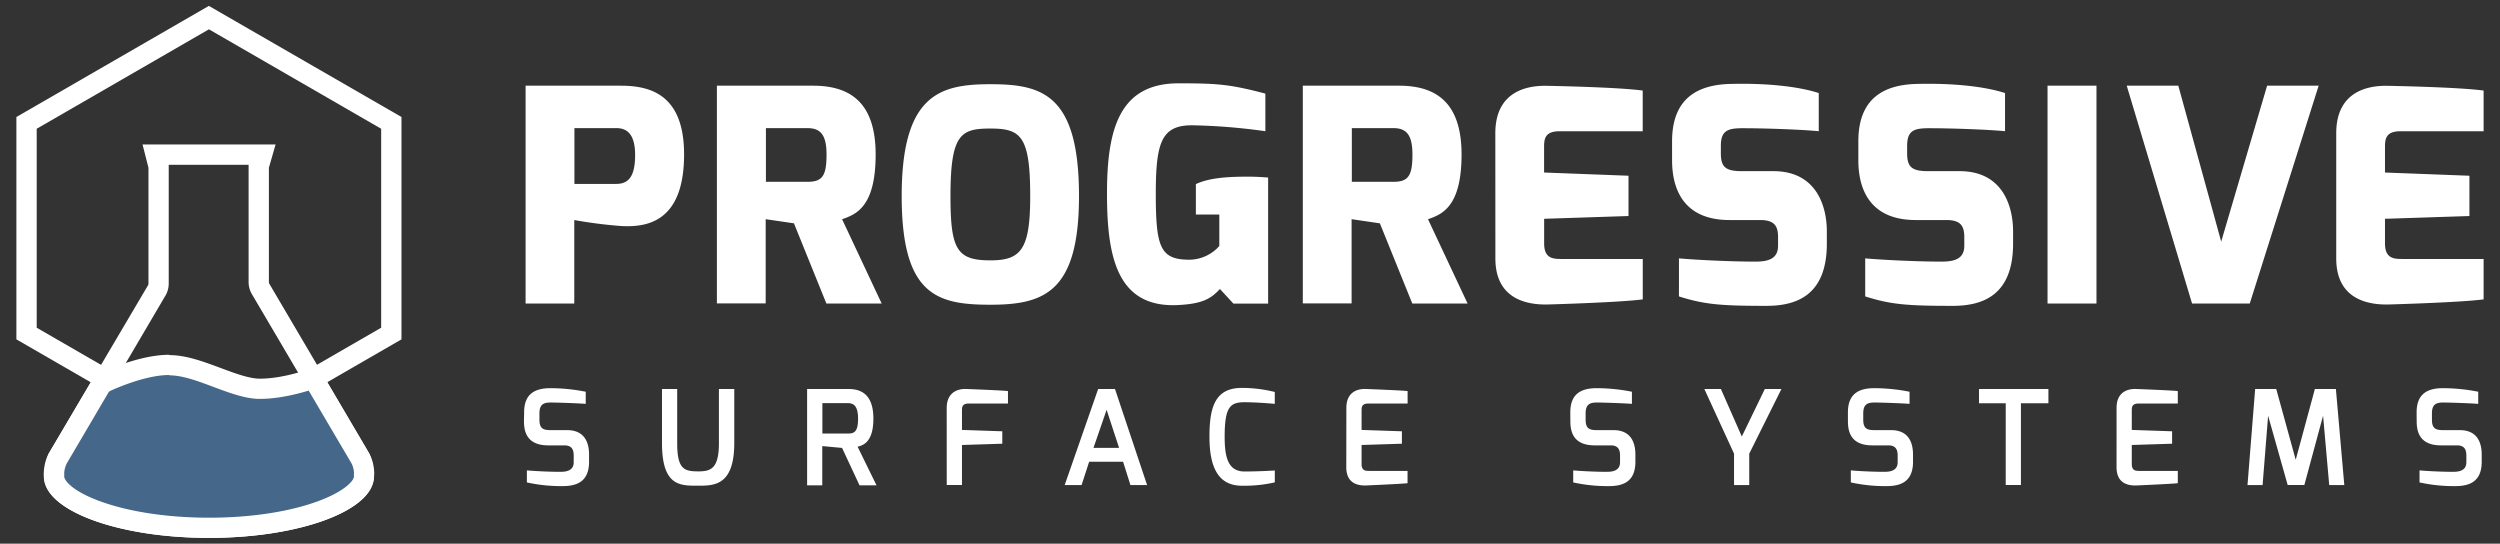
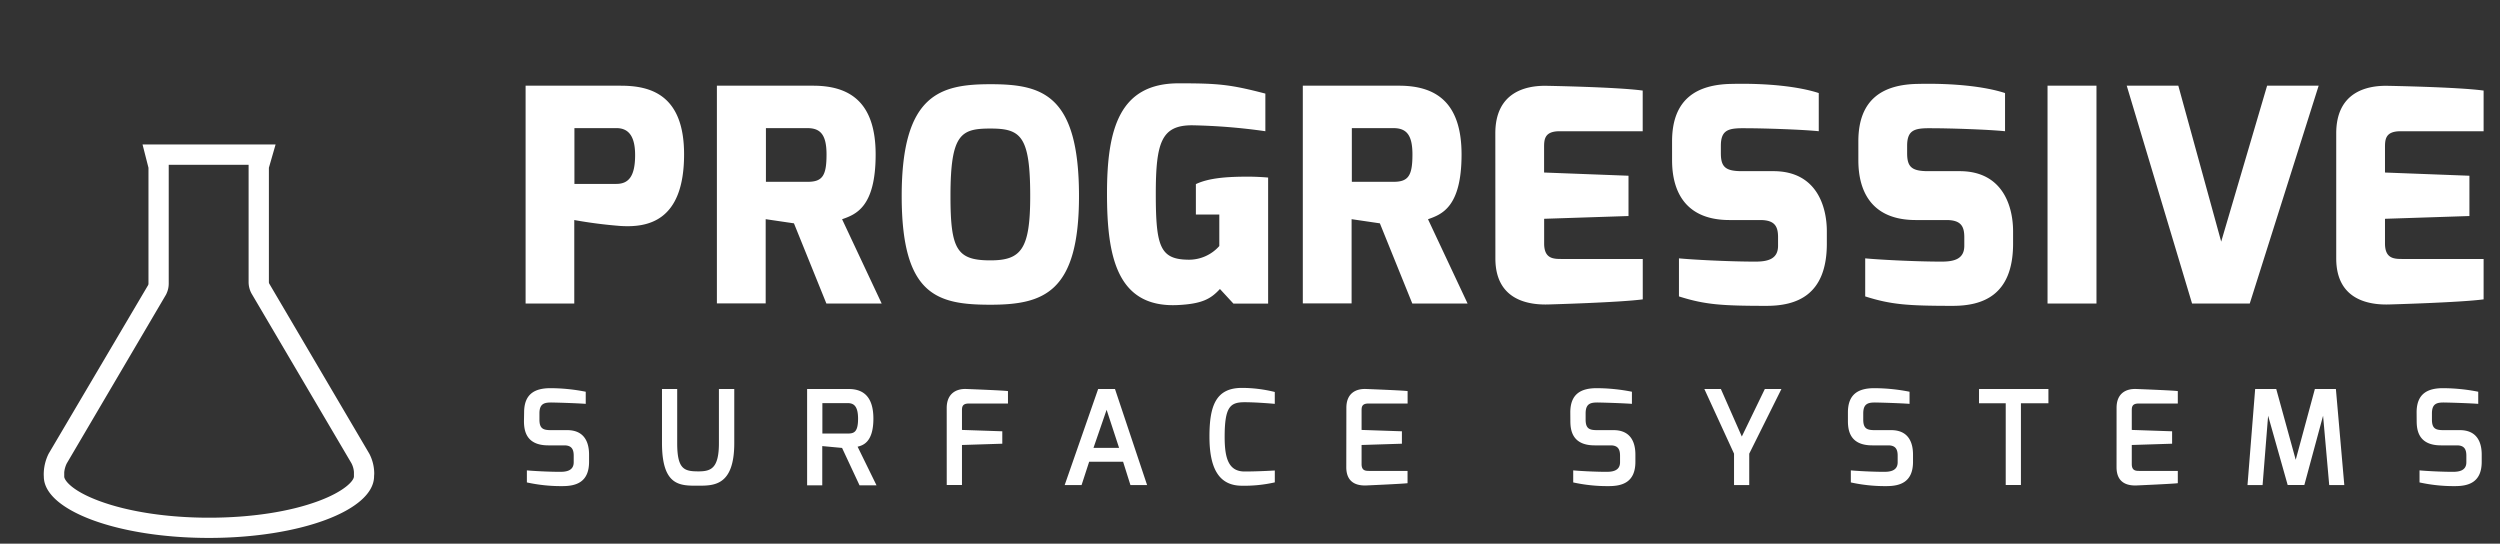
<svg xmlns="http://www.w3.org/2000/svg" id="Layer_1" data-name="Layer 1" viewBox="0 0 841.89 183.08">
  <rect x="0" y="0" width="841.89" height="183.08" fill="#333333" stroke="none" />
  <defs>
    <style>.cls-1{fill:none}.cls-2{fill:#fff}.cls-3{clip-path:url(#clip-path)}.cls-4{fill:#456789}</style>
    <clipPath id="clip-path">
-       <path class="cls-1" d="M125.67 159a13.56 13.56 0 0 0-1.27-6.2L90.66 95.49a1.18 1.18 0 0 1-.11-.5v-38.5l2.25-7.85H48l2 7.85v39a1.18 1.18 0 0 1-.11.5l-33.51 56.79a13.58 13.58 0 0 0-1.28 6 7.87 7.87 0 0 0-.22 1.78c0 11.35 24.84 20.55 55.49 20.55s55.49-9.2 55.49-20.55a7.84 7.84 0 0 0-.19-1.56z" />
-     </clipPath>
+       </clipPath>
  </defs>
  <title>Artboard 2 copy</title>
-   <path class="cls-2" d="M70.36 9.87l58 33.49v67l-58 33.49-58-33.49v-67l58-33.49m0-7.9L5.52 39.4v74.88l64.84 37.44 64.84-37.44V39.4L70.36 2z" />
  <g class="cls-3">
-     <path class="cls-4" d="M70.36 183c-27.16 0-54.65-7.75-54.65-22.56a6.63 6.63 0 0 1 1.57-3.69l.25-.36a18.22 18.22 0 0 1 1.4-6.44 3.36 3.36 0 0 1 .39-.69L33 130.59c.5-.88 1.81-1.94 9-4.49 5.8-2.1 10.85-3.1 15-3.1 5 0 10.63 2.09 16 4.1 5 1.88 10.27 3.83 14.45 3.83 7.08 0 14.37-2.29 17.11-3.15a6.42 6.42 0 0 1 2.08-.46 3.44 3.44 0 0 1 3 1.69l12 20.58a3.45 3.45 0 0 1 .2.4c.21.49.49 1 .79 1.58a11.76 11.76 0 0 1 1.79 5.49c.14 1.43.18 4.65.18 4.68 0 4.87-3 11.68-17.48 16.44-9.52 3.13-22.58 4.82-36.76 4.82z" />
-     <path class="cls-2" d="M57 126.39c9 0 21 7.94 30.48 7.94 9.27 0 18.75-3.61 19.19-3.61l12 20.58c.86 2 2.37 3.89 2.32 5.93.1.52.18 4 .18 4.51 0 11.35-23.42 17.89-50.84 17.89s-51.25-7.81-51.25-19.16c0-.6 1.68-2.59 1.81-3.18a15 15 0 0 1 1.15-6l13.82-19c.07-.16 12.14-6 21.1-6m0-6.81c-4.53 0-10 1.11-16.16 3.31-2.42.86-4.39 1.68-5.63 2.23-2.12.94-3.87 1.71-5 3.49l-13.61 18.78a6.81 6.81 0 0 0-.78 1.38 21.55 21.55 0 0 0-1.6 6.62 9.12 9.12 0 0 0-1.88 5.18c0 6 3.44 14.35 19.85 20.24 10.28 3.69 23.84 5.72 38.21 5.72 14.53 0 28-1.79 37.83-5C124.57 176 128 167.74 128 161.74c0 0 0-3-.18-4.83a14.86 14.86 0 0 0-2.19-6.95c-.26-.49-.51-.95-.65-1.29a6.8 6.8 0 0 0-.4-.81l-12-20.58a6.84 6.84 0 0 0-5.89-3.38 9.38 9.38 0 0 0-3.1.62c-2.61.82-9.53 3-16.09 3-3.57 0-8.49-1.84-13.26-3.62-5.69-2.12-11.57-4.32-17.22-4.32z" />
-   </g>
+     </g>
  <path class="cls-2" d="M83.72 55.49V95a8.08 8.08 0 0 0 .76 3.4l.14.29.16.28 33.55 57a7.51 7.51 0 0 1 .86 3v1.47c0 1.51-3.33 5.1-12 8.31-9.73 3.61-22.8 5.59-36.8 5.59s-27.12-2-36.87-5.6-11.88-7.22-11.89-8.21v-1.47a8.74 8.74 0 0 1 .85-3l33.28-56.59.16-.28.14-.29a8.07 8.07 0 0 0 .76-3.4V55.49h26.9m9.08-6.84H48l2 7.85v39a1.18 1.18 0 0 1-.11.5l-33.51 56.78a15.7 15.7 0 0 0-1.62 6 12.94 12.94 0 0 0 0 1.79c.12 11.37 25 20.58 55.6 20.58s55.29-9.2 55.61-20.55c0-.61.08-.8.05-1.45a14.61 14.61 0 0 0-1.63-6.33L90.66 95.49a1.18 1.18 0 0 1-.11-.5v-38.5l2.26-7.85zM177 28.86h32c9.65 0 21.37 2.7 21.37 23.12 0 22.9-12.6 24.65-21.37 24.12a154.51 154.51 0 0 1-15.61-2v28.11H177zm30.54 33.07c4.16 0 6.34-2.56 6.34-9.72s-2.83-9.07-6.34-9.07h-14.1v18.79zm33.88-33.07h32.39c12.15 0 21.07 5.33 21.07 23.17s-6.76 20.19-11.3 21.8l13.33 28.38h-18.62l-10.92-27-9.52-1.4v28.36h-16.43zm30.51 32.37c5 0 6.41-2 6.41-9.19 0-6.59-2-8.89-6.41-8.89h-14v18.08zm61.6-32.87c17.33 0 29.83 3.31 29.83 37.68 0 32.37-11.8 36.58-29.83 36.58S303.65 99.41 303.65 66c0-34.33 13.05-37.64 29.88-37.64zm0 59.32c10.37 0 13.4-3.76 13.4-21.64 0-20.27-3.16-22.75-13.4-22.75-9.95 0-13.45 1.8-13.45 22.75 0 17.96 2.13 21.64 13.45 21.64zm63.38-59.62c13.25 0 17.31.35 29.21 3.46v12.67a200.37 200.37 0 0 0-24.7-2c-10.3 0-12.2 5.79-12.2 23.1 0 17.89 1.48 22.12 11.17 22.17a13.64 13.64 0 0 0 10.22-4.61v-10.6h-7.89V62c4.38-2.08 10.52-2.51 17.51-2.51 2.11 0 4.41.1 6.82.3v42.44h-11.7l-4.53-4.91c-3.06 3.31-5.91 5-14.18 5.41-20.74 1-23.85-16.79-23.85-37.58 0-21.78 4.21-37.09 24.12-37.09zm41.82.8h32.39c12.15 0 21.07 5.33 21.07 23.17s-6.76 20.19-11.3 21.8l13.33 28.38H475.6l-10.92-27-9.52-1.4v28.36h-16.43zm30.51 32.37c5 0 6.41-2 6.41-9.19 0-6.59-2-8.89-6.41-8.89h-14v18.08zm34.32-16.33c0-13.79 10.14-16.11 17.14-16 0 0 23.7.4 32.49 1.6v13.7h-28c-5.21 0-5.21 2.91-5.21 5.61v8.29l28.43 1.08v13.57l-28.41.93V82c0 5.31 3.31 5.21 6.21 5.21h27v13.6c-7.74 1.05-31.49 1.71-31.49 1.71-6.52.25-18.14-1.15-18.14-15.48zm59.52 2.7c0-14.53 8.62-19.11 19.84-19.34 12.45-.3 23 .93 29.56 3.08v12.85c-6.41-.63-19.34-1-24.3-1-5.81-.08-8.67.25-8.67 5.91v2.48c0 4.61 1.5 6.06 7.06 6.06h10.63c14.75 0 18 12.18 18 20.24v4.18c0 17.54-10.4 20.94-20.32 20.94-15.28 0-20.82-.43-29.48-3.18V87c4 .4 16.41 1.1 25.73 1.1 4.26 0 7.64-.88 7.64-5.34v-2.9c0-3.61-1.1-5.76-6-5.76h-10.35c-18.29 0-19.34-14.61-19.34-20.24zm62.73 0c0-14.53 8.62-19.11 19.84-19.34 12.45-.3 23 .93 29.56 3.08v12.85c-6.41-.63-19.34-1-24.3-1-5.81-.08-8.67.25-8.67 5.91v2.48c0 4.61 1.5 6.06 7.06 6.06h10.62c14.75 0 18 12.18 18 20.24v4.18c0 17.54-10.4 20.94-20.32 20.94-15.28 0-20.82-.43-29.48-3.18V87c4 .4 16.41 1.1 25.73 1.1 4.26 0 7.64-.88 7.64-5.34v-2.9c0-3.61-1.1-5.76-6-5.76h-10.34c-18.29 0-19.34-14.61-19.34-20.24zm63.71-18.74H706v73.35h-16.48zm44.04 0L748 81.37l15.46-52.51h17.36l-23.2 73.35h-19.43l-22-73.35zm53.18 16.04c0-13.79 10.14-16.11 17.14-16 0 0 23.7.4 32.49 1.6v13.7h-28c-5.21 0-5.21 2.91-5.21 5.61v8.29l28.43 1.08v13.57l-28.43.93V82c0 5.31 3.31 5.21 6.21 5.21h27v13.6c-7.74 1.05-31.49 1.71-31.49 1.71-6.52.25-18.14-1.15-18.14-15.48zM176.5 138.89c0-6.41 3.8-8.13 8.75-8.17a61.74 61.74 0 0 1 12 1.2V136c-2.83-.22-9.87-.44-10.89-.44-2.85-.09-4.7.15-4.7 3.67v2.06c0 3.09 1.3 3.56 3.86 3.56H191c6.17 0 7.37 4.63 7.37 8.22v2.46c0 7-4.57 8.17-8.94 8.17a53.34 53.34 0 0 1-12-1.24v-4.06c1.77.18 7.07.49 11.18.49 1.84 0 4.59-.23 4.59-3.22v-2.2c0-2.08-.63-3.49-3.17-3.49h-5.41c-7.53 0-8.17-5.08-8.17-8.22zm46.43-7.89h5.12v18.2c0 8.83 2.33 9.54 7.16 9.54 4.22 0 6.89-1 6.89-9.54V131h5.17v18.2c0 14.27-6.72 14.36-12.06 14.36-6 0-12.28.35-12.28-14.36zm48.87 0h14c4.74 0 8.32 2.37 8.32 10 0 8.15-3.72 9-5.32 9.43l6.37 13h-5.72l-5.88-12.59-6.67-.62v13.21h-5.1zm13.63 15c2.11 0 3.53-.4 3.53-5 0-4.44-1.59-5.25-3.53-5.25h-8.49V146zm33.38-8.59c0-4.93 3.26-6.52 6.5-6.42 0 0 12.32.46 14.13.71v4.19h-13.2c-2.29 0-2.29 1.28-2.29 2.47v6.42l13.58.46v4.18l-13.58.43v13.48h-5.13zm51-6.41h5.67l10.81 32.34h-5.61l-2.47-7.84h-11.43l-2.55 7.84h-5.69zm7.05 19.83l-4.2-12.83-4.42 12.82zm41.34-20.2a46 46 0 0 1 11.09 1.37v4s-5.93-.55-10.16-.55c-4.89 0-6.72 1.58-6.72 11.71 0 7.25 1.35 11.62 6.74 11.62 4.64 0 10.15-.34 10.15-.34v4a46.07 46.07 0 0 1-11.09 1.13c-8.17 0-10.92-6.55-10.92-16.52-.01-10.32 2.12-16.42 10.91-16.42zm35.2 6.72c0-5.15 3.48-6.45 6.49-6.36 0 0 12.32.46 14.13.71v4.19h-13.2c-2.3 0-2.3 1.28-2.3 2.47v6.42l13.58.46v4.18l-13.58.43v6.43c0 2.34 1.46 2.3 2.74 2.3H474v4.14c-1.59.22-13.69.75-13.69.75-2.9.15-6.94-.54-6.94-6.15zm75.41 1.54c0-6.41 3.8-8.13 8.75-8.17a61.74 61.74 0 0 1 12 1.2V136c-2.83-.22-9.87-.44-10.89-.44-2.85-.09-4.7.15-4.7 3.67v2.06c0 3.09 1.3 3.56 3.86 3.56h5.53c6.17 0 7.37 4.63 7.37 8.22v2.46c0 7-4.57 8.17-8.94 8.17a53.34 53.34 0 0 1-12-1.24v-4.06c1.77.18 7.07.49 11.18.49 1.84 0 4.59-.23 4.59-3.22v-2.2c0-2.08-.63-3.49-3.17-3.49H537c-7.53 0-8.17-5.08-8.17-8.22zm50.71-7.89l7.05 16 7.75-16h5.59l-10.84 21.78v10.56h-5.12v-10.57l-10-21.78zm42.78 7.89c0-6.41 3.8-8.13 8.75-8.17a61.74 61.74 0 0 1 12 1.2V136c-2.83-.22-9.87-.44-10.89-.44-2.85-.09-4.7.15-4.7 3.67v2.06c0 3.09 1.3 3.56 3.86 3.56h5.53c6.17 0 7.37 4.63 7.37 8.22v2.46c0 7-4.57 8.17-8.94 8.17a53.34 53.34 0 0 1-12-1.24v-4.06c1.77.18 7.07.49 11.18.49 1.84 0 4.59-.23 4.59-3.22v-2.2c0-2.08-.63-3.49-3.17-3.49h-5.41c-7.53 0-8.17-5.08-8.17-8.22zm44.15-7.89h23.37v4.81h-9.26v27.52h-5.12V135.8h-9zm46.32 6.35c0-5.15 3.48-6.45 6.49-6.36 0 0 12.32.46 14.13.71v4.19h-13.2c-2.3 0-2.3 1.28-2.3 2.47v6.42l13.58.46v4.18l-13.58.43v6.43c0 2.34 1.46 2.3 2.74 2.3h12.76v4.14c-1.59.22-13.69.75-13.69.75-2.9.15-6.94-.54-6.94-6.15zm46.67-6.35h7.1l6.56 23.84 6.45-23.84h7.08l2.83 32.34h-5.08L782.31 140 776 163.33h-5.61L763.8 140l-1.86 23.34h-5.08zm54.37 7.89c0-6.41 3.8-8.13 8.75-8.17a61.74 61.74 0 0 1 12 1.2V136c-2.83-.22-9.87-.44-10.89-.44-2.85-.09-4.7.15-4.7 3.67v2.06c0 3.09 1.3 3.56 3.86 3.56h5.53c6.17 0 7.37 4.63 7.37 8.22v2.46c0 7-4.57 8.17-8.94 8.17a53.34 53.34 0 0 1-12-1.24v-4.06c1.77.18 7.07.49 11.18.49 1.84 0 4.59-.23 4.59-3.22v-2.2c0-2.08-.63-3.49-3.17-3.49H822c-7.53 0-8.17-5.08-8.17-8.22z" />
</svg>